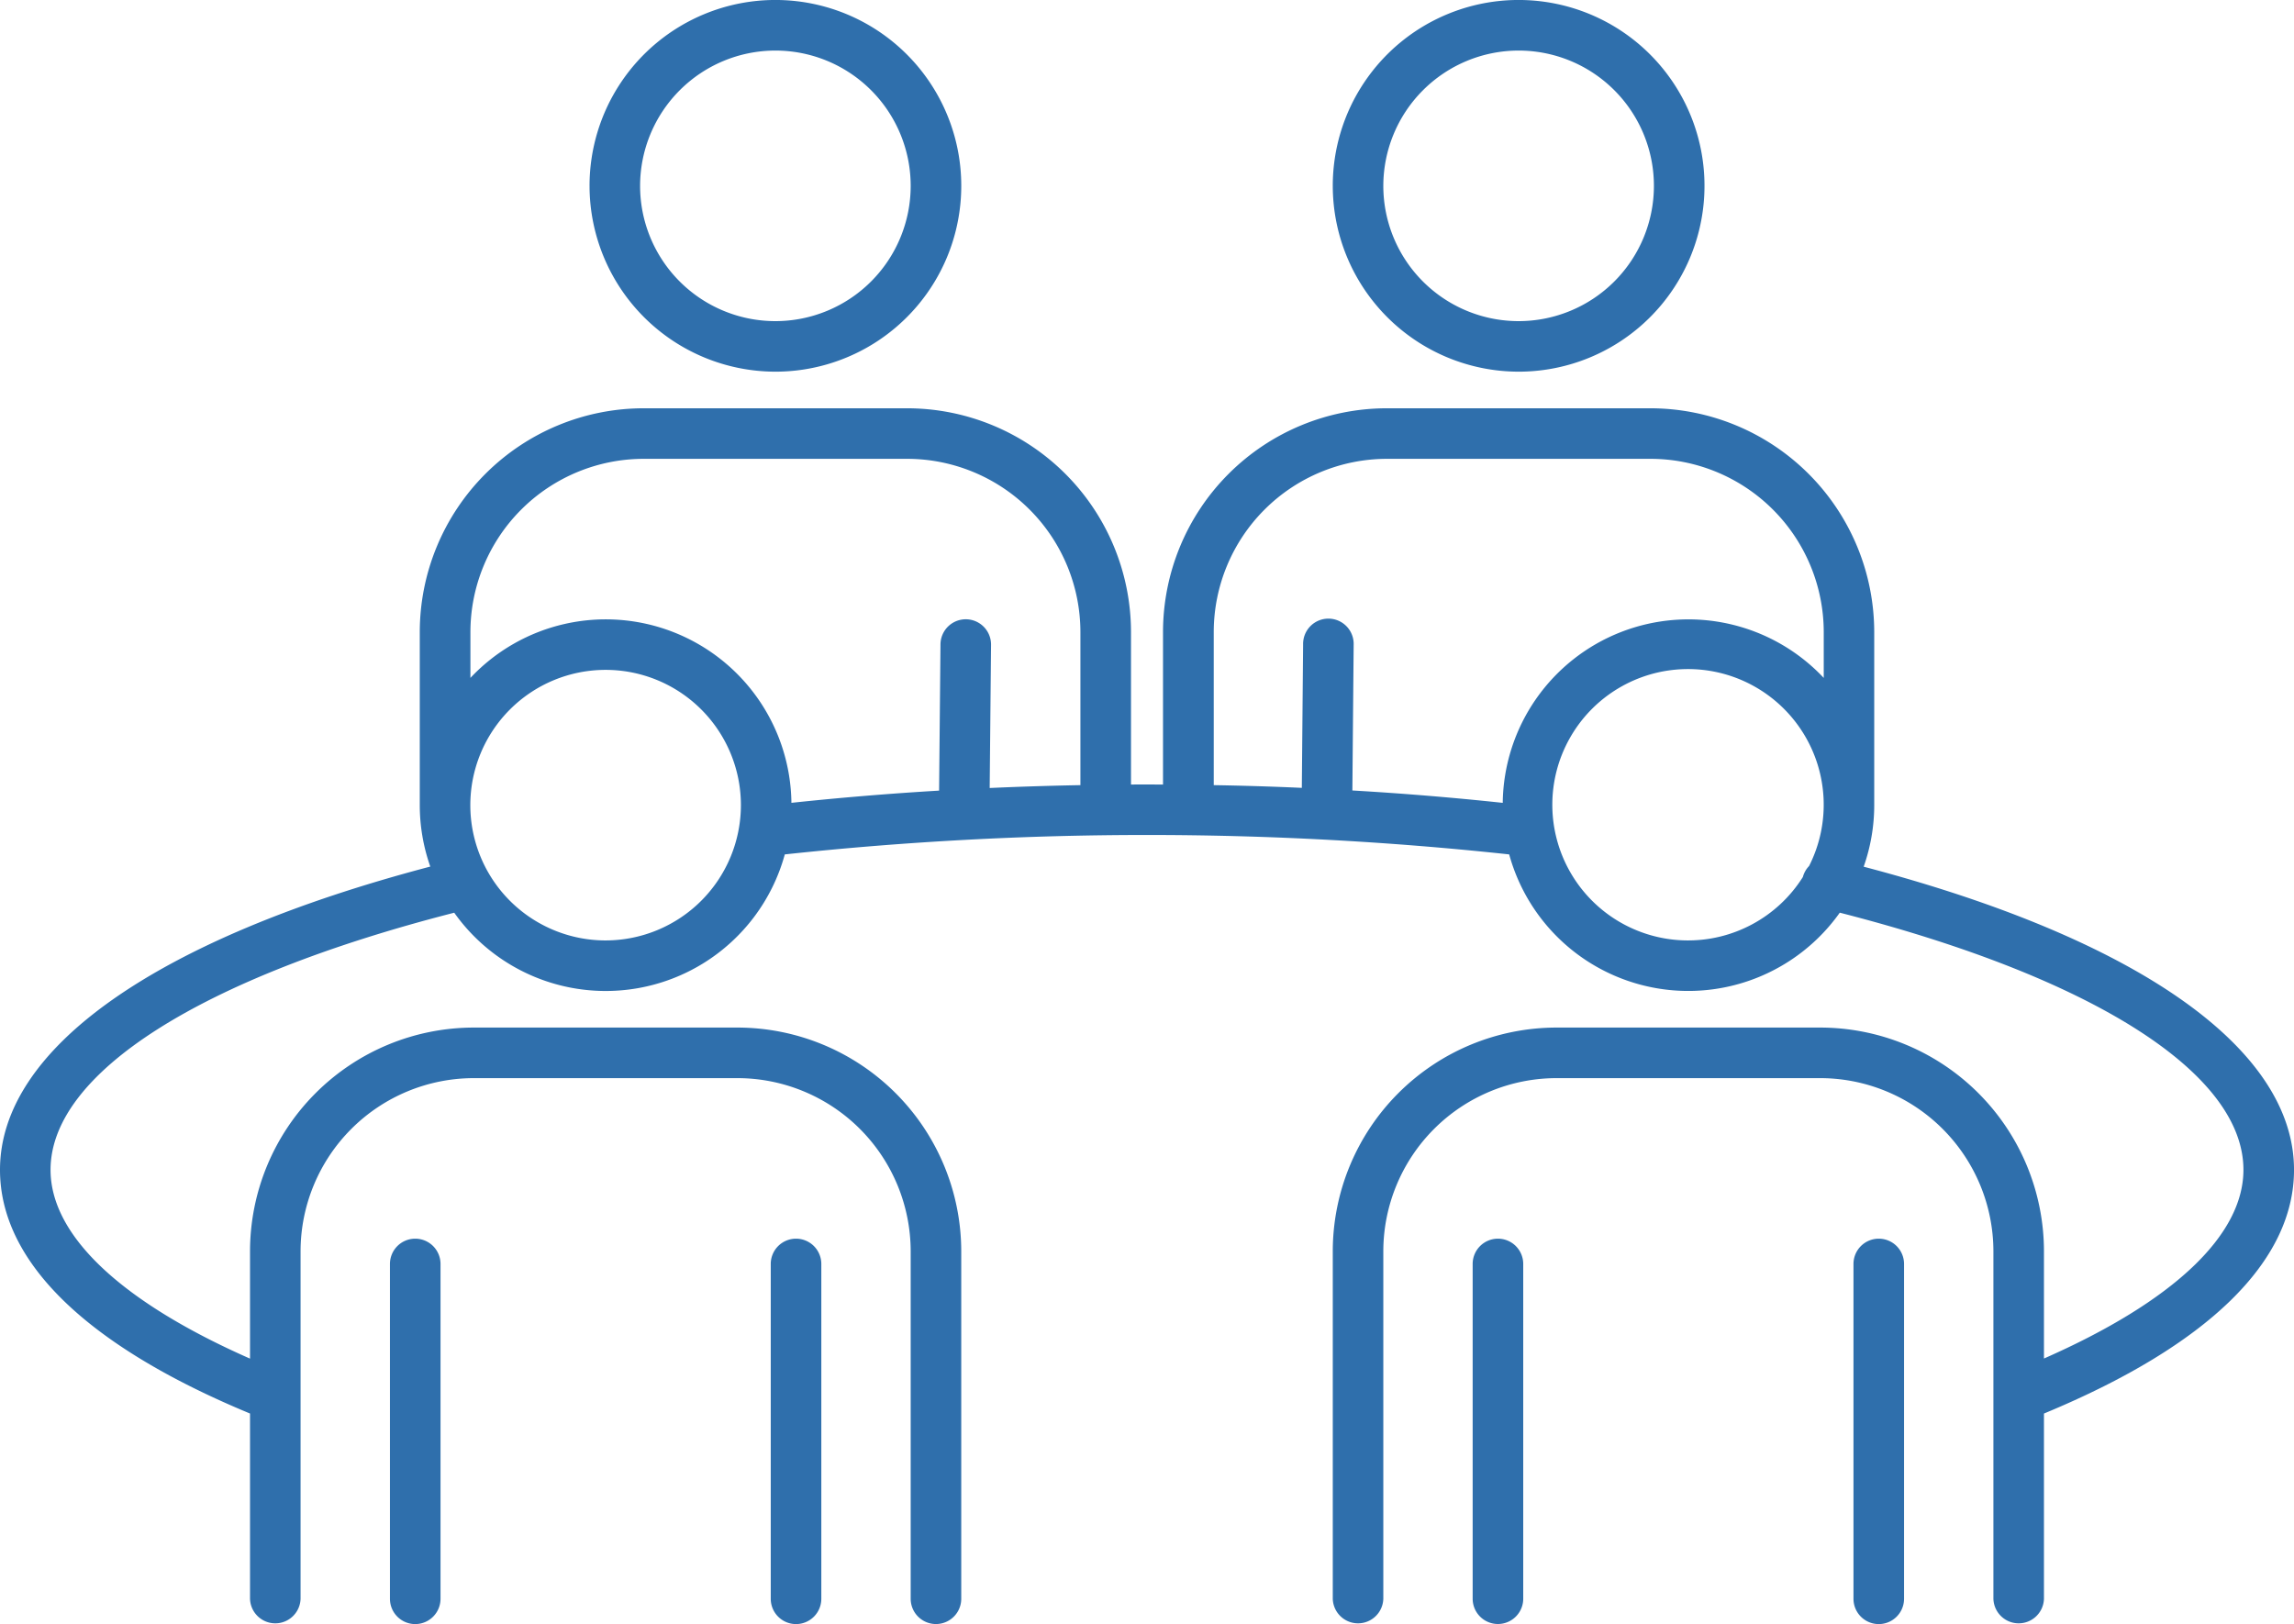
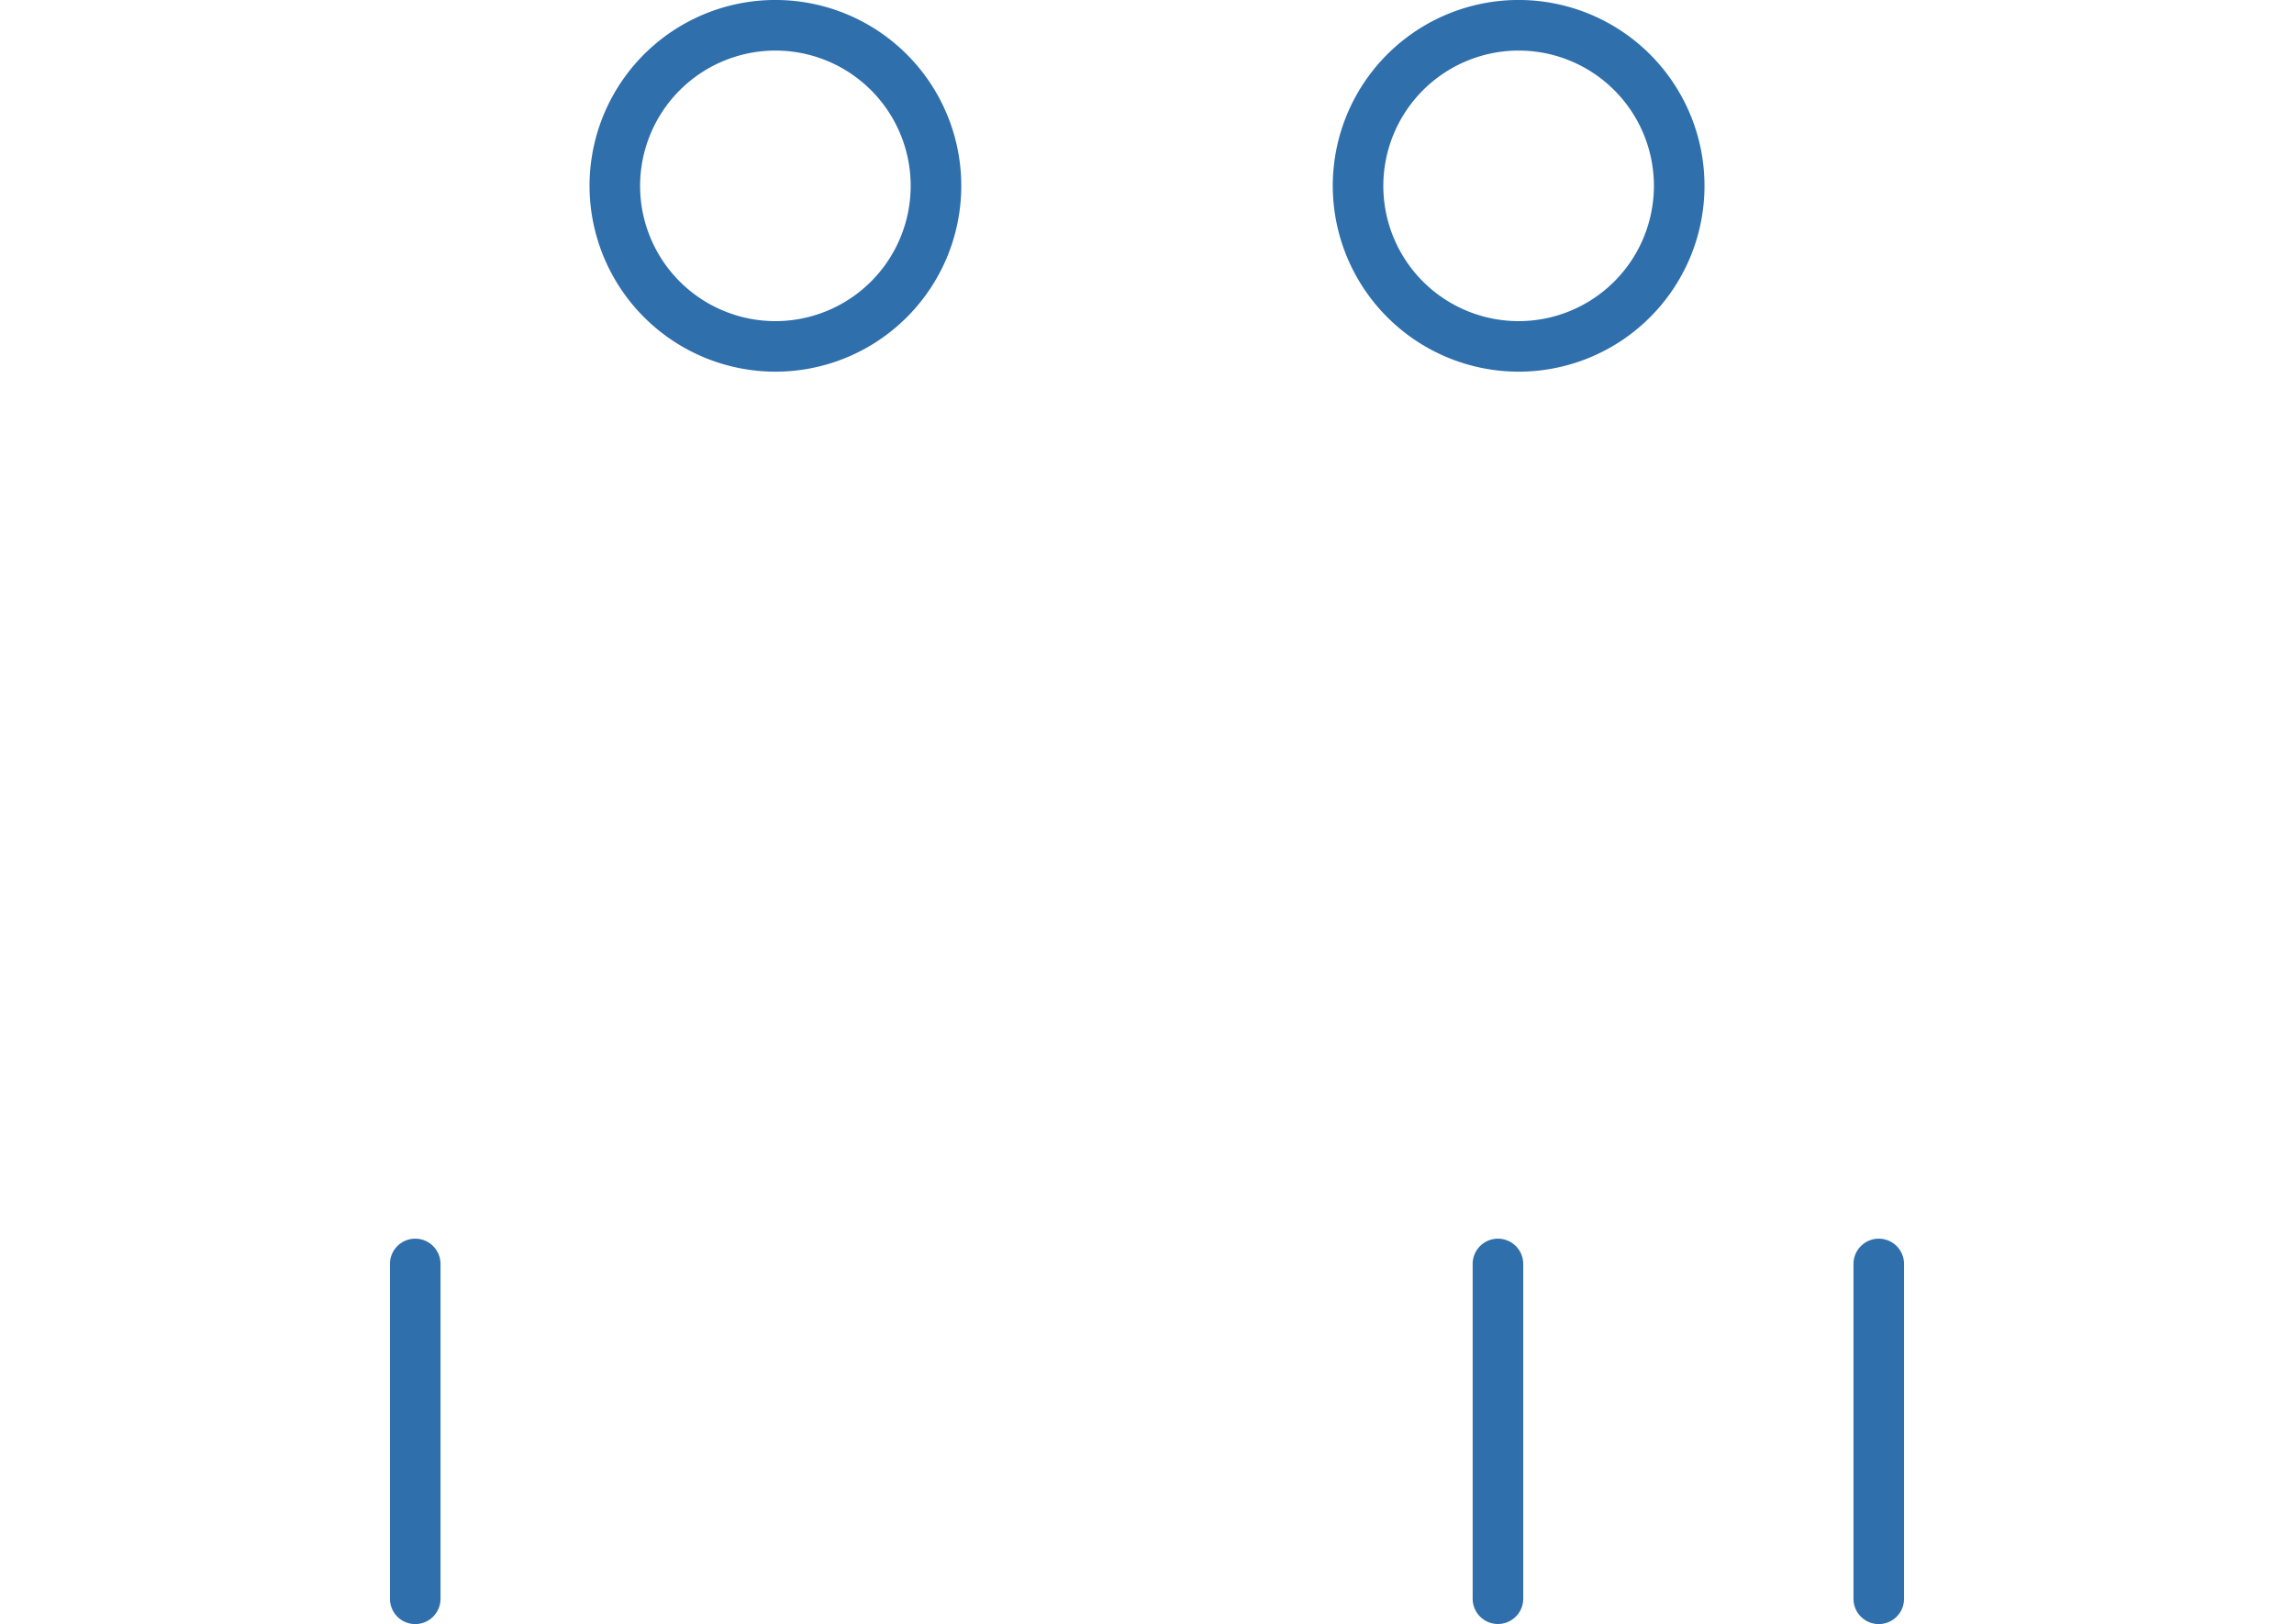
<svg xmlns="http://www.w3.org/2000/svg" width="115.773" height="81.968" viewBox="0 0 115.773 81.968">
  <defs>
    <clipPath id="clip-path">
      <rect id="사각형_1738" data-name="사각형 1738" width="115.773" height="81.968" fill="#2f6fac" />
    </clipPath>
  </defs>
  <g id="그룹_6179" data-name="그룹 6179" transform="translate(0 0)">
    <g id="그룹_6178" data-name="그룹 6178" transform="translate(0 0.001)" clip-path="url(#clip-path)">
      <path id="패스_7891" data-name="패스 7891" d="M18.117,53.5a1.276,1.276,0,0,0-1.276,1.276v16.9a1.276,1.276,0,0,0,2.552,0v-16.9A1.276,1.276,0,0,0,18.117,53.5" transform="translate(2.839 9.018)" fill="#2f6fac" />
-       <path id="패스_7892" data-name="패스 7892" d="M34.562,53.5a1.276,1.276,0,0,0-1.276,1.276v16.9a1.276,1.276,0,0,0,2.552,0v-16.9A1.276,1.276,0,0,0,34.562,53.5" transform="translate(5.612 9.018)" fill="#2f6fac" />
      <path id="패스_7893" data-name="패스 7893" d="M64.877,53.5A1.276,1.276,0,0,0,63.6,54.772v16.9a1.276,1.276,0,0,0,2.552,0v-16.9A1.276,1.276,0,0,0,64.877,53.5" transform="translate(10.722 9.018)" fill="#2f6fac" />
      <path id="패스_7894" data-name="패스 7894" d="M81.322,53.5a1.276,1.276,0,0,0-1.276,1.276v16.9a1.276,1.276,0,0,0,2.552,0v-16.9A1.276,1.276,0,0,0,81.322,53.5" transform="translate(13.495 9.018)" fill="#2f6fac" />
      <path id="패스_7895" data-name="패스 7895" d="M34.84,18.759A9.38,9.38,0,1,0,25.461,9.38a9.389,9.389,0,0,0,9.379,9.379m0-16.207A6.828,6.828,0,1,1,28.012,9.38,6.836,6.836,0,0,1,34.84,2.552" transform="translate(4.292 -0.001)" fill="#2f6fac" />
      <path id="패스_7896" data-name="패스 7896" d="M66.937,18.759A9.38,9.38,0,1,0,57.558,9.38a9.39,9.39,0,0,0,9.379,9.379m0-16.207A6.828,6.828,0,1,1,60.109,9.38a6.836,6.836,0,0,1,6.828-6.828" transform="translate(9.704 -0.001)" fill="#2f6fac" />
-       <path id="패스_7897" data-name="패스 7897" d="M94.056,40.77a9.331,9.331,0,0,0,.532-3.1V28.926A11.305,11.305,0,0,0,83.3,17.634H69.986A11.3,11.3,0,0,0,58.695,28.926v7.7c-.27,0-.539-.006-.809-.006s-.539,0-.807.006v-7.7A11.305,11.305,0,0,0,45.786,17.634H32.477A11.305,11.305,0,0,0,21.185,28.926v8.739a9.33,9.33,0,0,0,.531,3.1C7.89,44.406,0,49.947,0,56.071c0,4.635,4.358,8.878,12.618,12.3V77.72a1.276,1.276,0,0,0,2.551,0V60.183a8.75,8.75,0,0,1,8.74-8.74H37.22a8.75,8.75,0,0,1,8.74,8.74V77.72a1.276,1.276,0,0,0,2.552,0V60.183A11.305,11.305,0,0,0,37.22,48.891H23.909A11.3,11.3,0,0,0,12.618,60.183V65.6C6.109,62.732,2.551,59.383,2.551,56.071c0-4.882,7.6-9.707,20.373-12.977a9.372,9.372,0,0,0,16.683-2.943,170.884,170.884,0,0,1,36.558,0,9.373,9.373,0,0,0,16.684,2.941c12.777,3.271,20.372,8.095,20.372,12.978,0,3.312-3.558,6.661-10.067,9.525V60.183A11.3,11.3,0,0,0,91.863,48.891H78.552A11.3,11.3,0,0,0,67.262,60.183V77.72a1.276,1.276,0,0,0,2.551,0V60.183a8.75,8.75,0,0,1,8.74-8.74h13.31a8.75,8.75,0,0,1,8.74,8.74V77.72a1.276,1.276,0,0,0,2.551,0V68.372c8.261-3.423,12.62-7.666,12.62-12.3,0-6.126-7.89-11.664-21.717-15.3M30.564,44.493a6.828,6.828,0,1,1,6.828-6.828,6.836,6.836,0,0,1-6.828,6.828m23.962-7.838q-2.3.042-4.579.144l.069-7.227a1.276,1.276,0,0,0-2.552-.025l-.07,7.384q-3.786.226-7.453.617a9.371,9.371,0,0,0-16.2-6.306V28.926a8.752,8.752,0,0,1,8.741-8.741H45.786a8.751,8.751,0,0,1,8.74,8.741ZM91.3,40.738a1.26,1.26,0,0,0-.313.553,6.848,6.848,0,1,1,.313-.553m.74-9.495a9.371,9.371,0,0,0-16.2,6.306q-3.73-.4-7.589-.625l.065-7.352a1.276,1.276,0,1,0-2.551-.023l-.065,7.243q-2.207-.1-4.445-.137V28.926a8.751,8.751,0,0,1,8.74-8.741H83.3a8.751,8.751,0,0,1,8.74,8.741Z" transform="translate(0 2.972)" fill="#2f6fac" />
    </g>
  </g>
</svg>